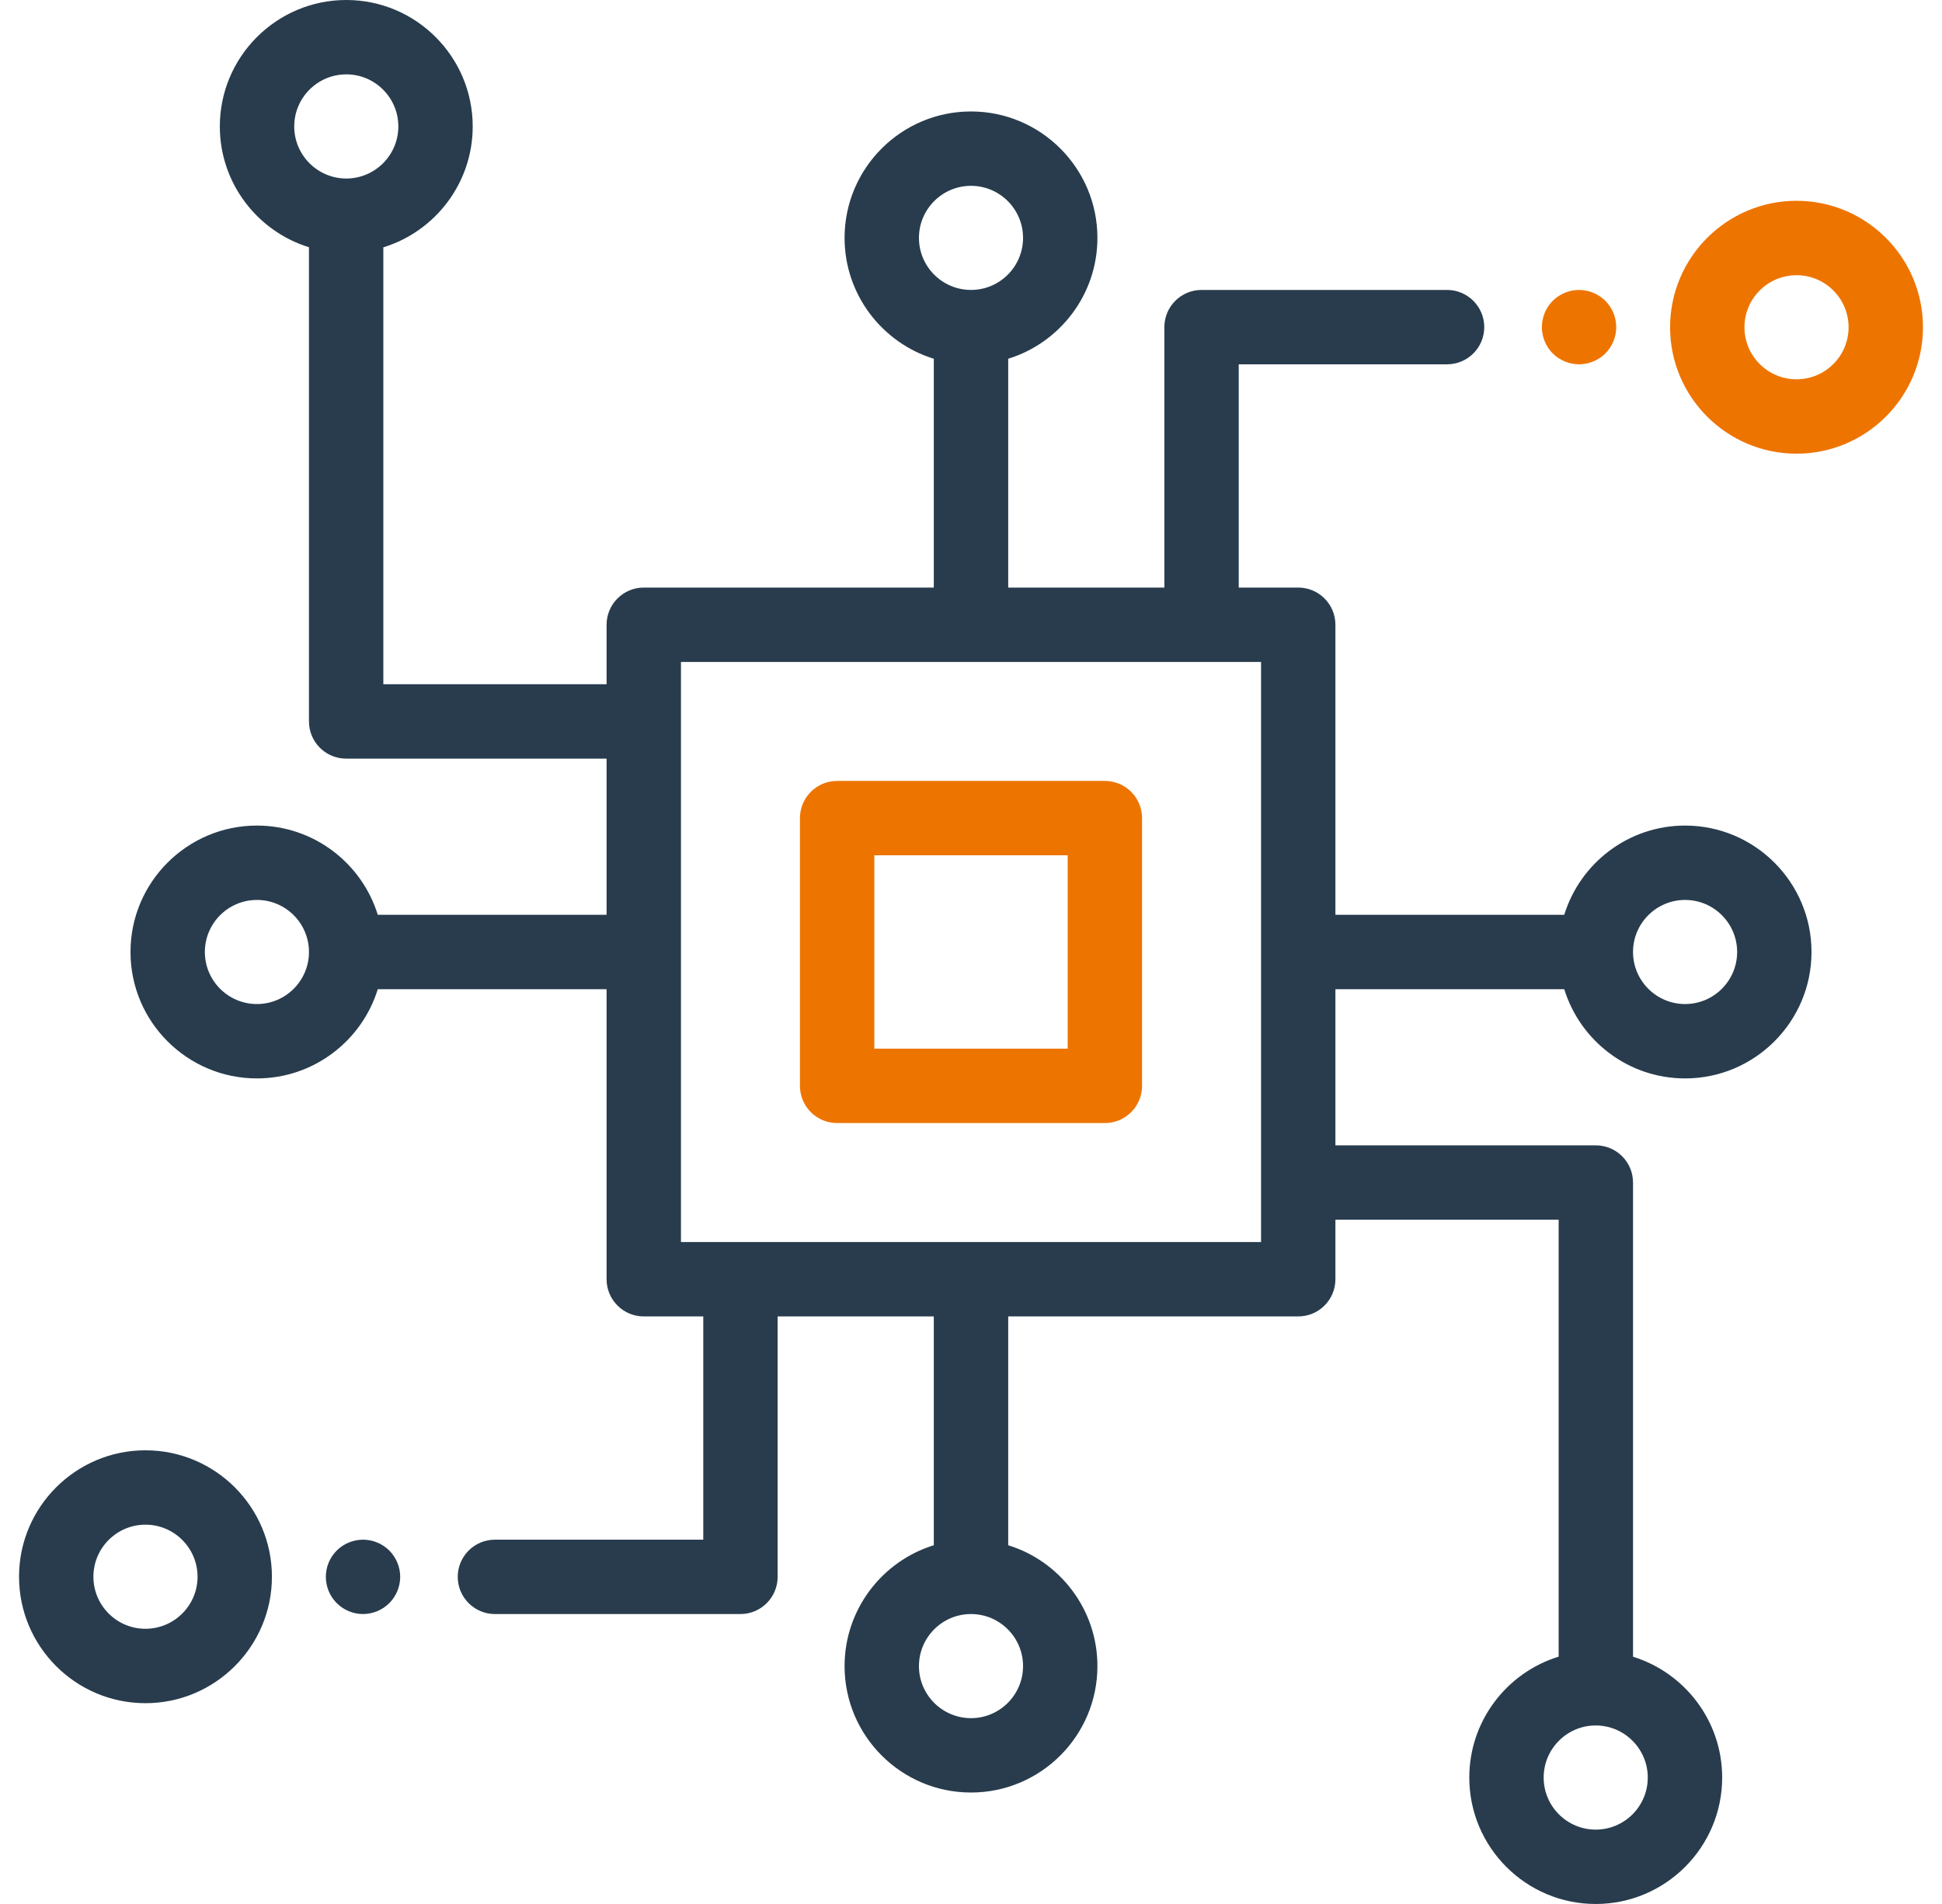
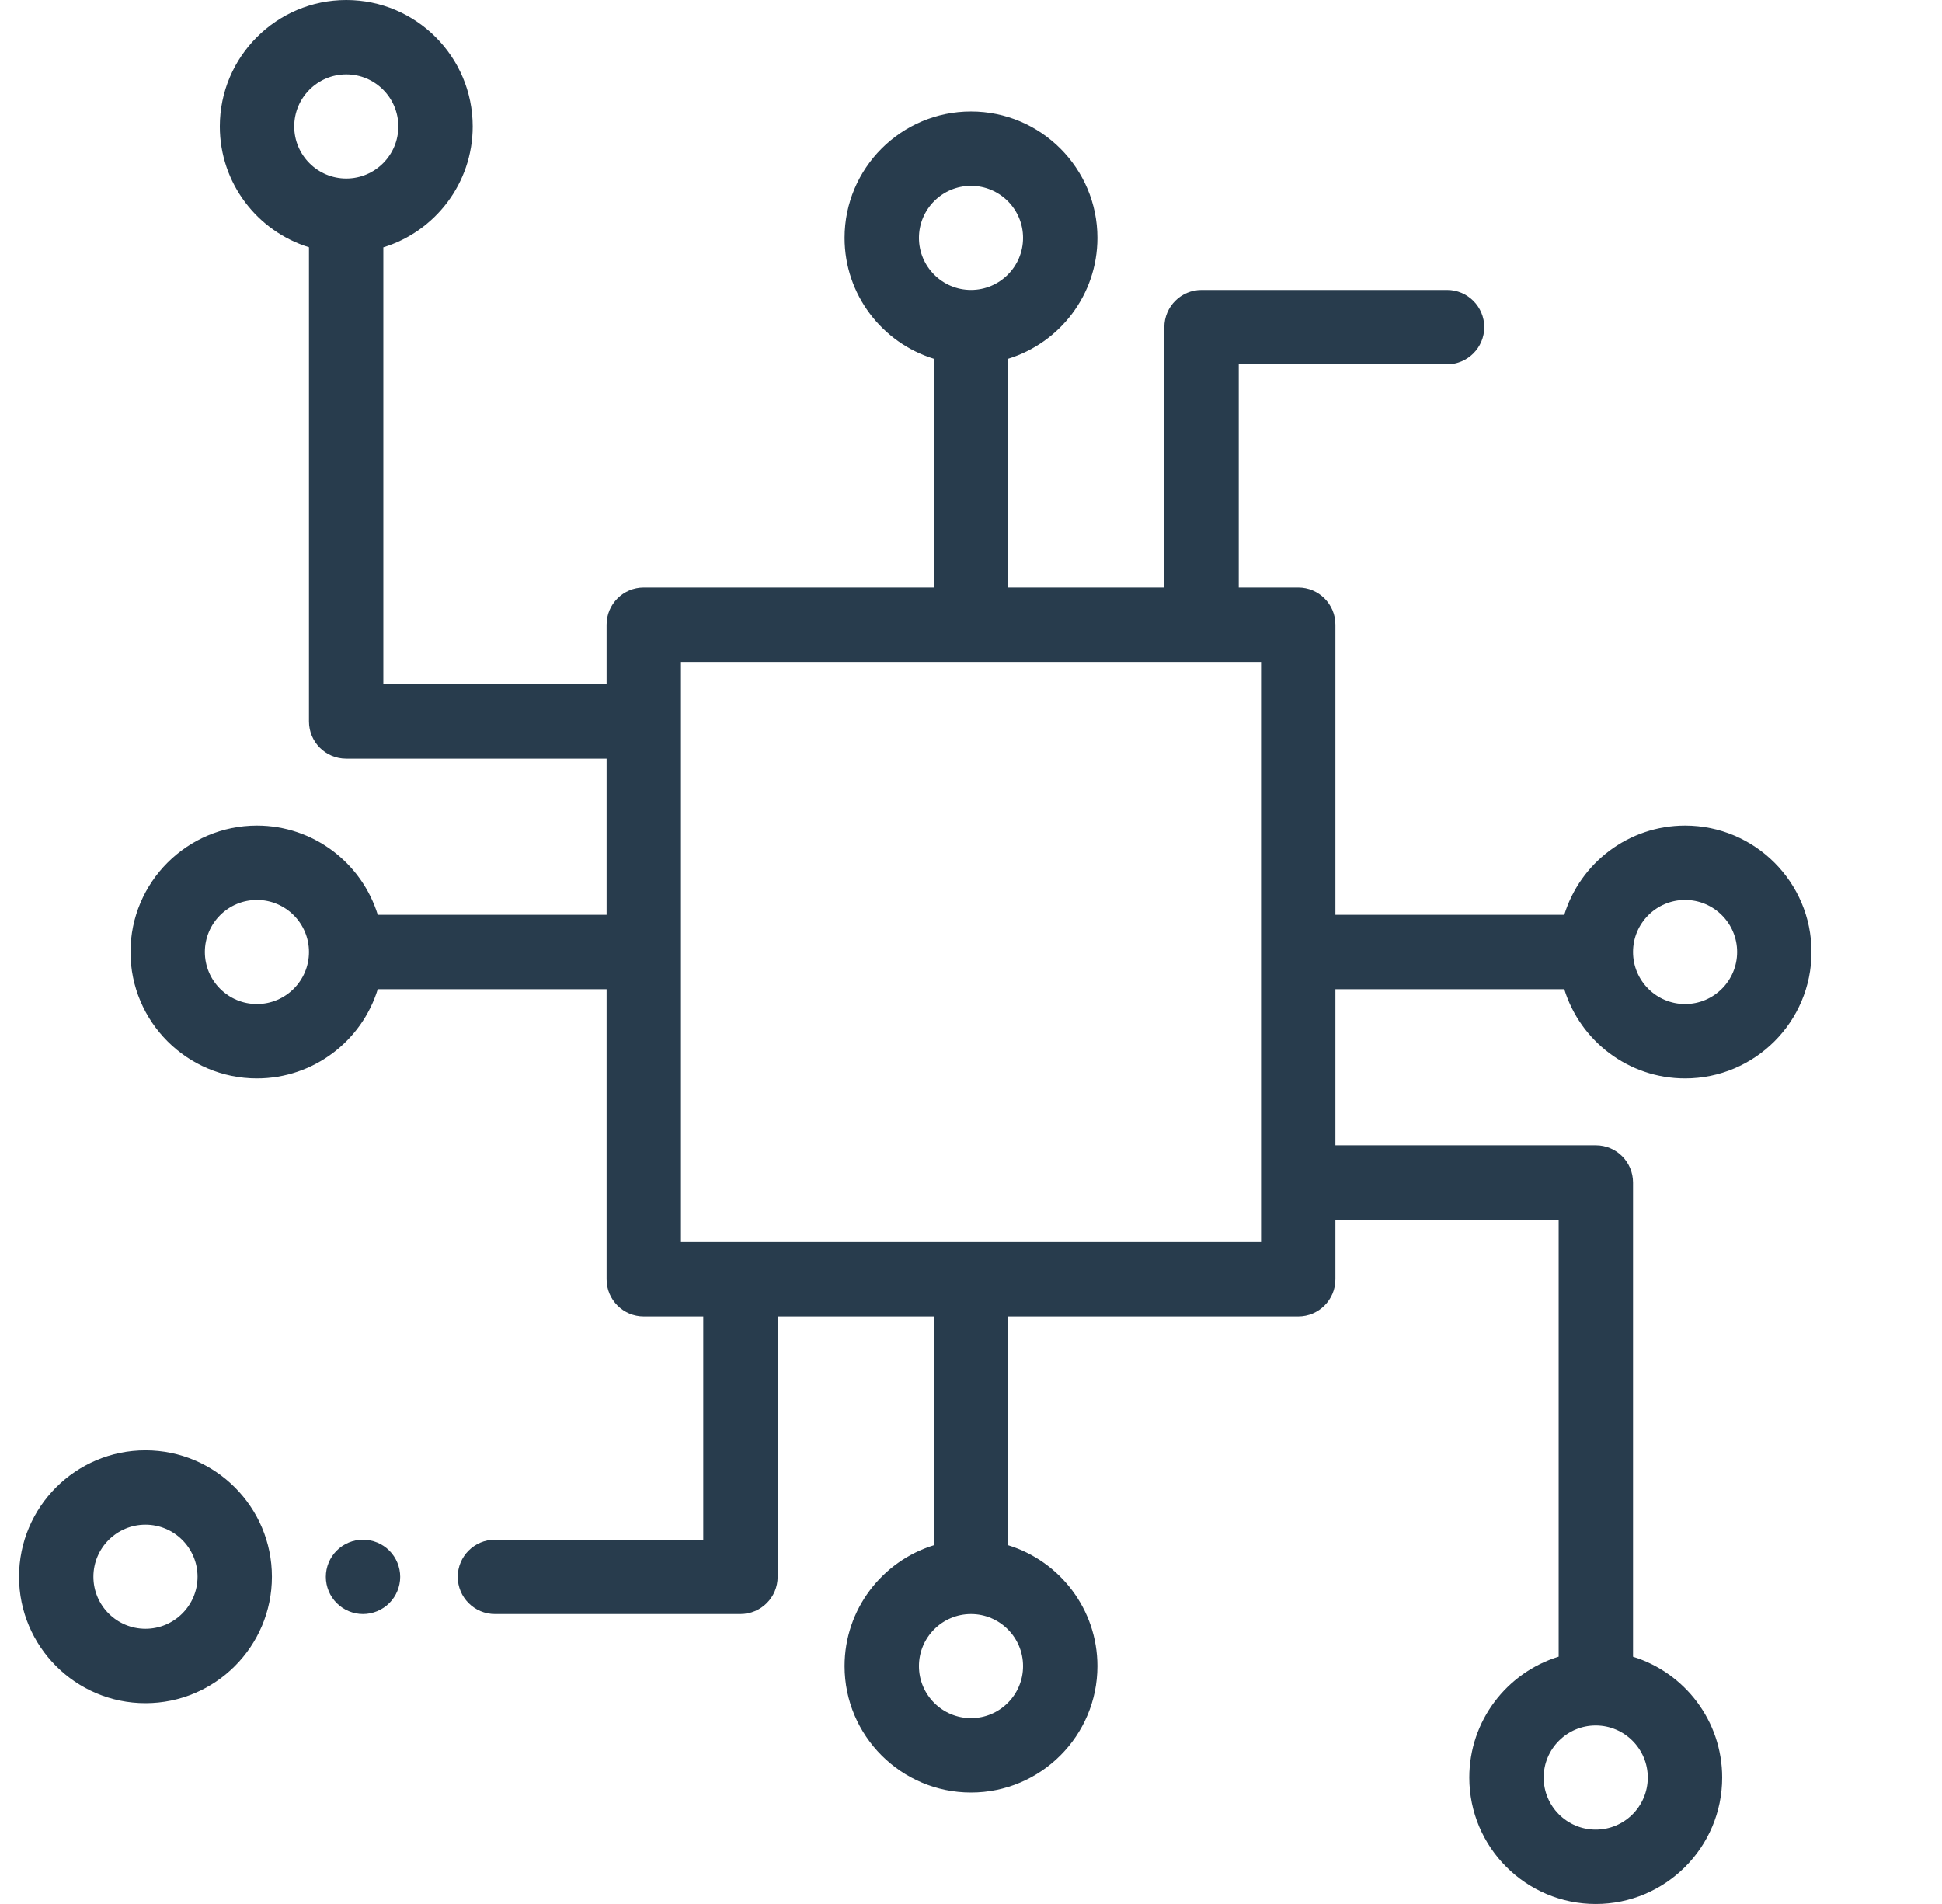
<svg xmlns="http://www.w3.org/2000/svg" width="51" height="50" viewBox="0 0 51 50" fill="none">
-   <path d="M29.016 20.508H21.984C21.445 20.508 21.008 20.945 21.008 21.484V28.516C21.008 29.055 21.445 29.492 21.984 29.492H29.016C29.555 29.492 29.992 29.055 29.992 28.516V21.484C29.992 20.945 29.555 20.508 29.016 20.508ZM28.039 27.539H22.961V22.461H28.039V27.539ZM47.18 5.273C45.349 5.273 43.859 6.763 43.859 8.594C43.859 10.425 45.349 11.914 47.18 11.914C49.011 11.914 50.5 10.425 50.5 8.594C50.5 6.763 49.011 5.273 47.18 5.273ZM47.18 9.961C46.426 9.961 45.812 9.348 45.812 8.594C45.812 7.84 46.426 7.227 47.18 7.227C47.934 7.227 48.547 7.84 48.547 8.594C48.547 9.348 47.934 9.961 47.18 9.961ZM42.159 7.9C41.976 7.718 41.728 7.615 41.469 7.614C41.211 7.614 40.959 7.719 40.777 7.9C40.595 8.084 40.493 8.332 40.492 8.591C40.492 8.848 40.596 9.1 40.777 9.281C40.961 9.464 41.21 9.566 41.469 9.567C41.726 9.567 41.977 9.463 42.159 9.281C42.341 9.1 42.445 8.848 42.445 8.591C42.445 8.334 42.341 8.082 42.159 7.9Z" fill="#EE7400" />
  <path d="M41.08 25.977C41.498 27.332 42.762 28.32 44.253 28.32C46.084 28.32 47.573 26.831 47.573 25C47.573 23.169 46.084 21.68 44.253 21.68C42.762 21.68 41.498 22.668 41.08 24.023H35.07V16.406C35.07 15.867 34.633 15.43 34.094 15.43H32.531V9.567H38.002C38.541 9.567 38.979 9.13 38.979 8.591C38.979 8.052 38.541 7.614 38.002 7.614H31.555C31.015 7.614 30.578 8.052 30.578 8.591V15.43H26.477V9.421C27.832 9.003 28.82 7.738 28.82 6.247C28.82 4.416 27.331 2.927 25.5 2.927C23.669 2.927 22.18 4.416 22.18 6.247C22.18 7.738 23.168 9.003 24.523 9.421V15.43H16.906C16.367 15.43 15.93 15.867 15.93 16.406V17.969H10.067V6.495C11.425 6.078 12.414 4.812 12.414 3.32C12.414 1.489 10.925 0 9.094 0C7.263 0 5.773 1.489 5.773 3.32C5.773 4.81 6.76 6.074 8.114 6.493V18.945C8.114 19.485 8.551 19.922 9.091 19.922H15.93V24.023H9.921C9.502 22.668 8.238 21.68 6.747 21.68C4.916 21.68 3.427 23.169 3.427 25C3.427 26.831 4.916 28.32 6.747 28.32C8.238 28.32 9.503 27.332 9.921 25.977H15.93V33.594C15.93 34.133 16.367 34.57 16.906 34.57H18.469V40.433H12.998C12.459 40.433 12.021 40.87 12.021 41.409C12.021 41.948 12.459 42.386 12.998 42.386H19.445C19.985 42.386 20.422 41.948 20.422 41.409V34.57H24.523V40.579C23.168 40.998 22.18 42.262 22.18 43.753C22.18 45.584 23.669 47.073 25.5 47.073C27.331 47.073 28.82 45.584 28.82 43.753C28.82 42.262 27.832 40.997 26.477 40.579V34.57H34.094C34.633 34.57 35.07 34.133 35.07 33.594V32.031H40.933V43.505C39.575 43.922 38.586 45.188 38.586 46.68C38.586 48.511 40.075 50 41.906 50C43.737 50 45.227 48.511 45.227 46.68C45.227 45.19 44.24 43.926 42.886 43.507V31.055C42.886 30.515 42.449 30.078 41.909 30.078H35.07V25.977H41.08ZM44.253 23.633C45.007 23.633 45.62 24.246 45.62 25C45.62 25.754 45.007 26.367 44.253 26.367C43.499 26.367 42.886 25.754 42.886 25C42.886 24.246 43.499 23.633 44.253 23.633ZM9.094 4.688C8.34 4.688 7.727 4.074 7.727 3.32C7.727 2.566 8.34 1.953 9.094 1.953C9.848 1.953 10.461 2.566 10.461 3.32C10.461 4.074 9.848 4.688 9.094 4.688ZM6.747 26.367C5.993 26.367 5.38 25.754 5.38 25C5.38 24.246 5.993 23.633 6.747 23.633C7.501 23.633 8.114 24.246 8.114 25C8.114 25.754 7.501 26.367 6.747 26.367ZM24.133 6.247C24.133 5.493 24.746 4.88 25.5 4.88C26.254 4.88 26.867 5.493 26.867 6.247C26.867 7.001 26.254 7.614 25.5 7.614C24.746 7.614 24.133 7.001 24.133 6.247ZM26.867 43.753C26.867 44.507 26.254 45.12 25.5 45.12C24.746 45.12 24.133 44.507 24.133 43.753C24.133 42.999 24.746 42.386 25.5 42.386C26.254 42.386 26.867 42.999 26.867 43.753ZM33.117 32.617H17.883V17.383H33.117V32.617ZM41.906 45.312C42.66 45.312 43.273 45.926 43.273 46.68C43.273 47.434 42.66 48.047 41.906 48.047C41.152 48.047 40.539 47.434 40.539 46.68C40.539 45.926 41.152 45.312 41.906 45.312ZM3.82 38.086C1.989 38.086 0.5 39.575 0.5 41.406C0.5 43.237 1.989 44.727 3.82 44.727C5.651 44.727 7.141 43.237 7.141 41.406C7.141 39.575 5.651 38.086 3.82 38.086ZM3.82 42.773C3.066 42.773 2.453 42.16 2.453 41.406C2.453 40.652 3.066 40.039 3.82 40.039C4.574 40.039 5.188 40.652 5.188 41.406C5.188 42.16 4.574 42.773 3.82 42.773ZM10.224 40.719C10.042 40.537 9.79 40.433 9.533 40.433C9.276 40.433 9.024 40.537 8.843 40.719C8.66 40.902 8.557 41.15 8.557 41.409C8.557 41.666 8.661 41.918 8.843 42.099C9.024 42.281 9.276 42.386 9.533 42.386C9.79 42.386 10.042 42.281 10.224 42.099C10.406 41.916 10.509 41.668 10.51 41.409C10.51 41.152 10.405 40.9 10.224 40.719Z" fill="#283C4D" />
</svg>